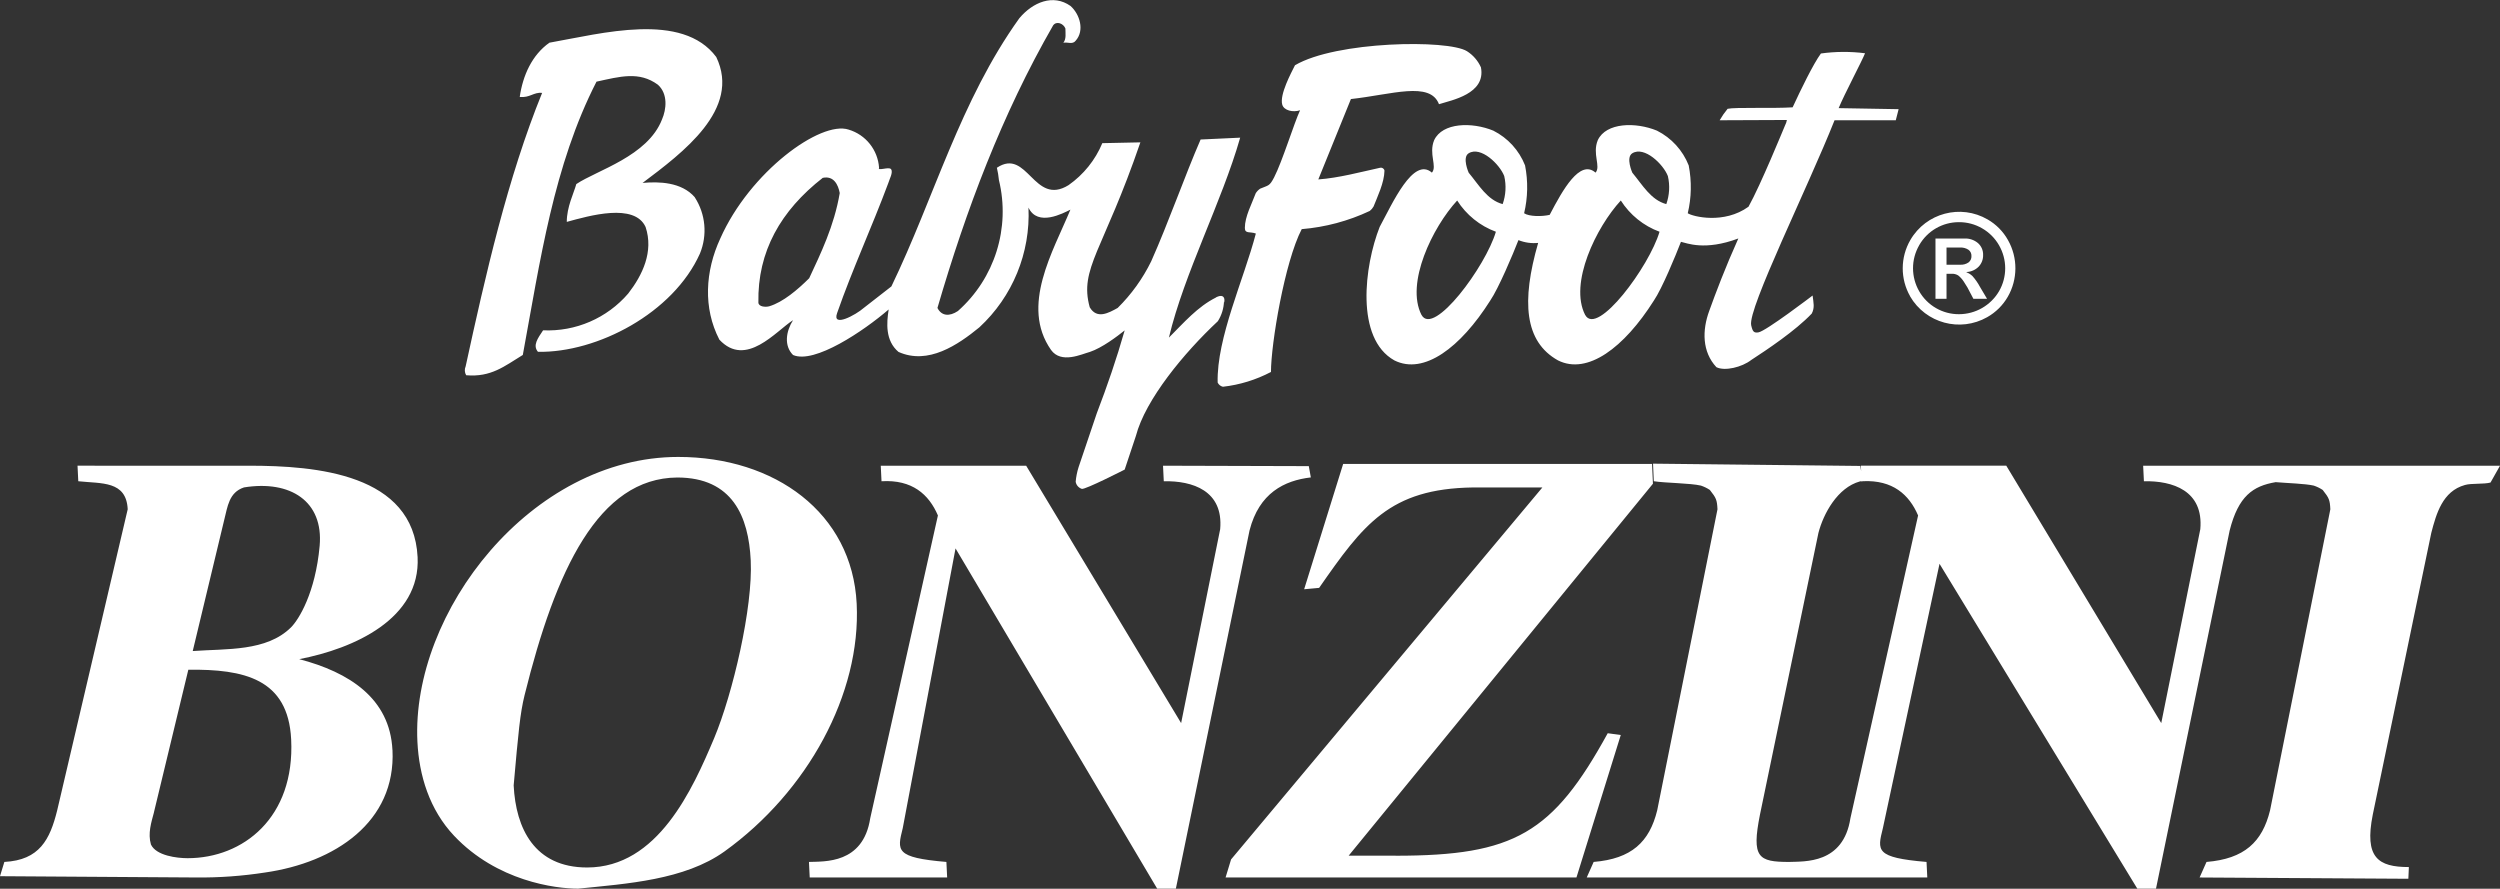
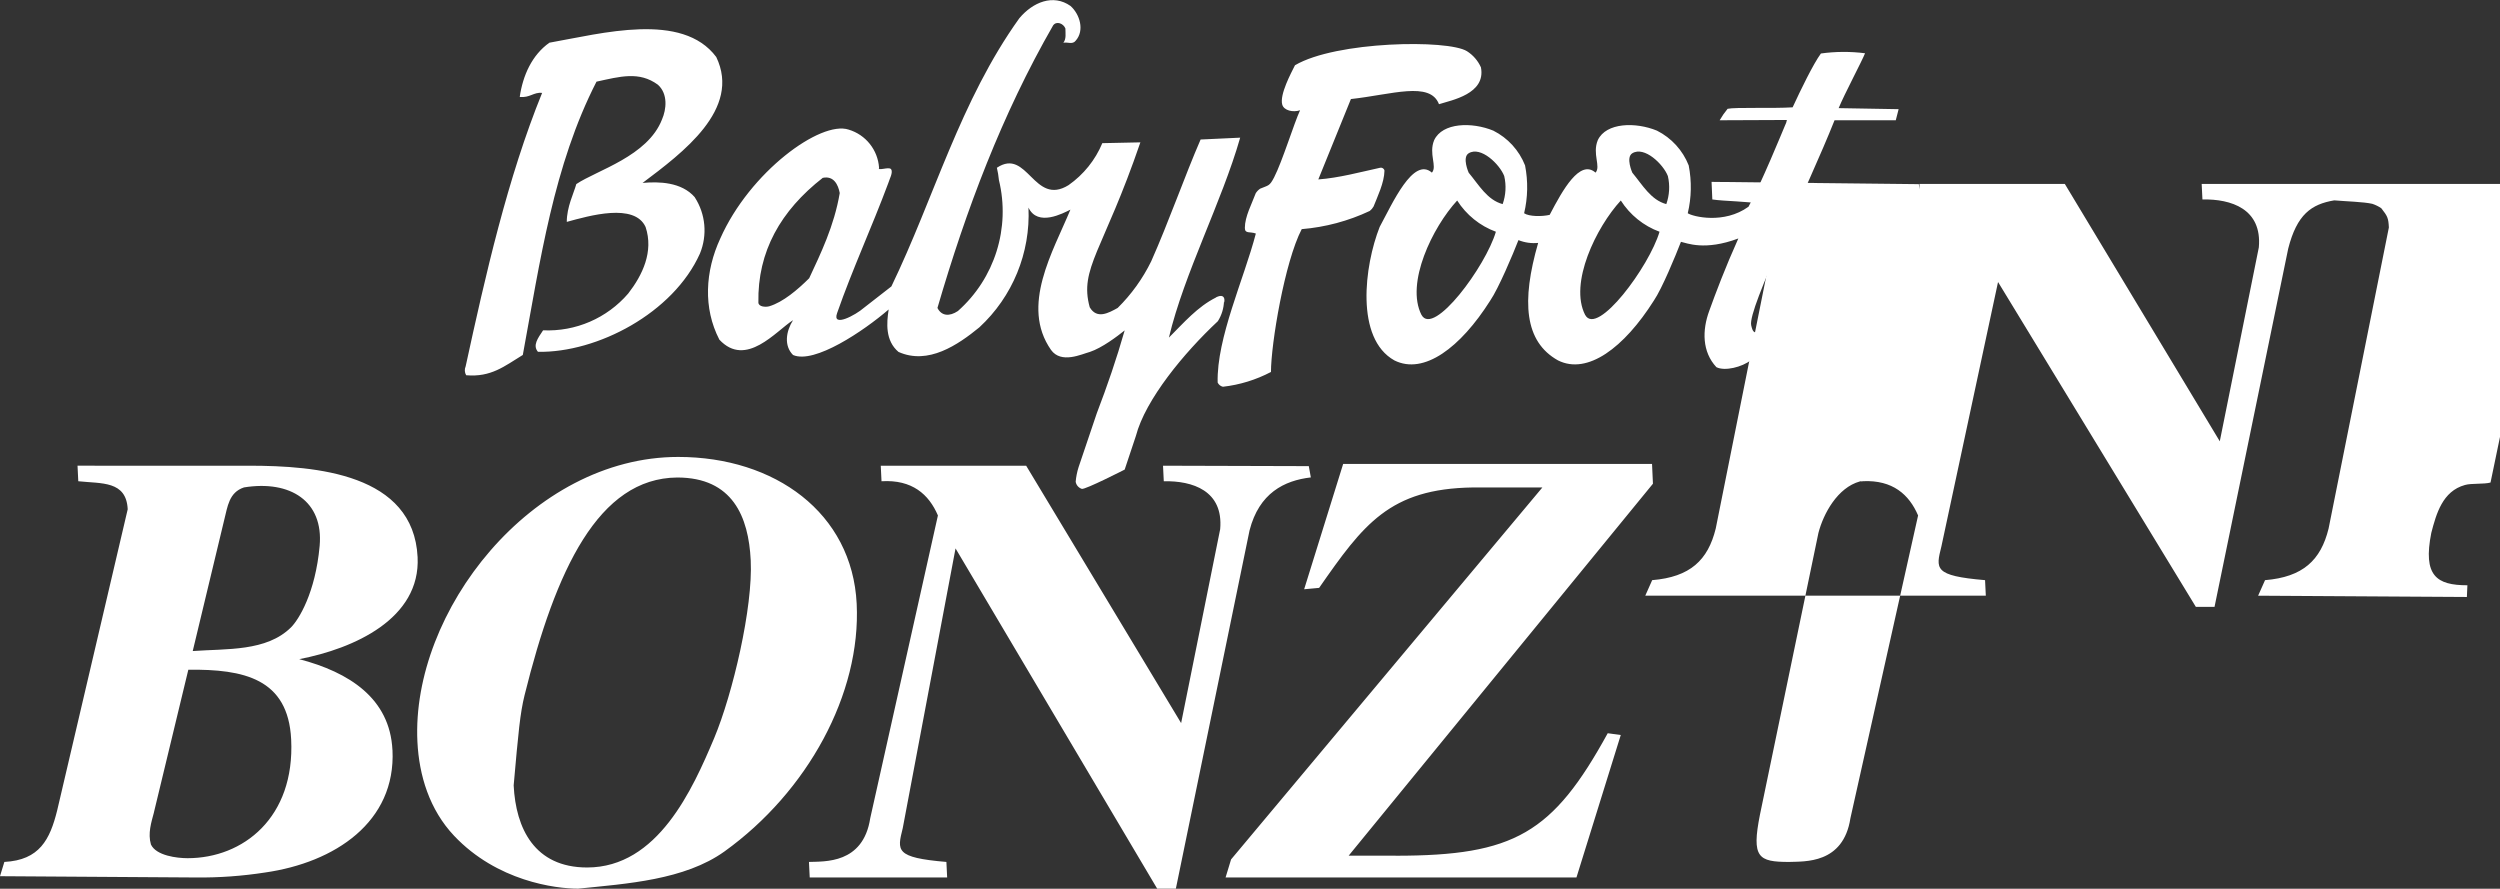
<svg xmlns="http://www.w3.org/2000/svg" viewBox="0 0 527.53 187.53">
  <rect x="0" y="0" width="527.53" height="187.53" fill="#333333" stroke="none" />
  <defs>
    <style>.g{fill:#fff;fill-rule:evenodd;}</style>
  </defs>
  <g id="a" />
  <g id="b">
    <g id="c">
-       <path id="d" class="g" d="M525.53,101.82c-1.39,.39-4.02,.12-5.4,.52-4.72,1.31-6.04,6.04-7.1,10.11l-12.35,59.46c-1.8,9.06,1.11,11.05,7.62,11.05l-.11,2.47-44.05-.27,1.46-3.28c7.99-.66,11.77-4.2,13.41-10.89l12.72-63.53c-.1-1.97-.26-2.36-1.61-4.07-.58-.39-1.21-.69-1.88-.92-1.84-.42-5.49-.51-8.04-.73-4.82,.81-7.87,2.95-9.71,10.18l-15.55,75.6h-3.94l-41.74-68.55-11.95,55.78c-1.17,4.73-1.68,6.21,9.21,7.13l.16,3.28h-71.86l1.46-3.28c7.99-.66,11.77-4.2,13.41-10.89l12.72-63.53c-.1-1.97-.26-2.36-1.61-4.07-.58-.39-1.21-.69-1.88-.92-2.28-.53-7.37-.53-9.95-.92l-.16-3.71,43.73,.48,.18,1.1-.05-1.15h30.68l32.7,54.31,8.24-40.92c.72-8.14-5.86-10.24-11.9-10.11l-.16-3.28h75.3l-2,3.55Zm-132.46-.28h0c-.78,.23-.44,.09-.24,0v-.05c-.08,.02-.19,.05-.38,.1-4.72,1.31-7.68,6.79-8.74,10.86l-12.34,59.46c-1.8,9.06-.36,9.97,6.15,9.97,3.23-.13,11.45,.48,12.94-9.23l14.28-63.88c-1.88-4.4-5.36-7.53-11.66-7.23Zm-98.57,79.03c25.05,0,33.15-4.71,44.75-25.85l2.75,.38-9.35,30.06h-74.04l1.16-3.81,65.69-78.49h-14.68c-17.58,.26-23.1,7.8-32.43,21.19l-3.16,.29,8.23-26.44h65.18l.19,4.17-64.21,78.49h9.91Zm-30.83-68.65l-15.55,75.6h-3.94l-42.55-71.8-11.14,59.03c-1.17,4.73-1.68,6.21,9.21,7.13l.16,3.28h-29l-.16-3.28c3.23-.13,11.44,.48,12.93-9.23l14.28-63.88c-1.91-4.46-5.44-7.61-11.9-7.22l-.16-3.28h30.68l32.7,54.31,8.24-40.92c.72-8.14-5.86-10.24-11.9-10.11l-.16-3.28,30.76,.09,.43,2.38c-5.61,.65-10.92,3.31-12.93,11.18ZM121.99,187.52c-4.79,0-17.11-1.57-26.17-11.16-5.2-5.51-7.39-12.73-7.74-19.82-1.36-27.43,24.06-60.12,55.03-60.12,20.41,0,36.71,11.8,37.66,30.97,.94,19.03-10.37,39.68-27.9,52.28-8.43,6.04-20.65,6.8-30.88,7.85h0Zm36.42-69.3c-.45-9.19-3.82-17.46-15.5-17.46-16.61,.13-25.65,19.43-32.22,45.94-.94,3.81-1.3,7.74-2.3,19.03,.45,9.06,4.38,17.32,15.5,17.32,14.92,0,22.27-16.54,26.81-27.3,3.9-9.32,8.21-27.57,7.71-37.54h0Zm-75.59,40.03c.75,15.23-12.2,23.76-26.88,25.86-4.83,.75-9.71,1.1-14.59,1.05l-41.35-.27,.92-3.01c7.44-.39,9.62-4.73,11.15-10.89l14.88-63.53c-.3-6.04-5.48-5.38-10.43-5.91l-.16-3.28H52.53c14.22,0,34.72,1.71,35.59,19.29,.64,13-13.41,19.3-24.98,21.53,10.55,2.76,19.13,8.27,19.67,19.16Zm-50.32,13.12c-.59,2.23-1.33,4.46-.65,6.83,1.1,2.36,5.49,2.89,7.74,2.89,11.69,0,22.67-8.53,21.85-25.07-.64-12.86-10.03-14.83-21.7-14.7l-7.25,30.06Zm34.95-56.18c.85-9.43-6.18-13.91-15.96-12.34-3.19,1.05-3.46,4.07-4.17,6.83l-6.65,27.7c7.15-.52,15.56,.13,20.73-4.99,1.65-1.64,5.16-7.31,6.05-17.2h0Z" />
-       <path id="e" class="g" d="M408.41,50.33v12.72h2.33v-5.28h1.06c.49-.03,.97,.09,1.39,.34,.46,.36,.86,.8,1.18,1.3,.55,.8,1.03,1.65,1.45,2.52l.59,1.12h2.88l-1.5-2.53c-.43-.81-.96-1.57-1.57-2.26-.36-.35-.78-.62-1.26-.79v-.07c.96-.04,1.87-.44,2.55-1.12,.64-.67,.98-1.56,.95-2.48,.03-.96-.37-1.88-1.09-2.51-.79-.66-1.81-1.01-2.84-.96h-6.11Zm2.33,5.52v-3.62h2.88c.61-.03,1.21,.13,1.73,.46,.43,.3,.68,.81,.65,1.34,.03,.52-.2,1.03-.62,1.35-.52,.35-1.14,.52-1.76,.48h-2.88Zm-7.69,6.68c3.3,5.68,10.56,7.64,16.27,4.4,1.81-1.02,3.31-2.51,4.35-4.31,2.12-3.69,2.14-8.23,.05-11.94-1.01-1.82-2.5-3.33-4.3-4.37-5.7-3.31-13-1.37-16.31,4.33-2.13,3.67-2.15,8.2-.05,11.88h0Zm1.93-10.8c1.72-3.01,4.92-4.86,8.38-4.85,1.72-.01,3.41,.44,4.89,1.3,1.48,.85,2.71,2.08,3.56,3.56,1.74,3,1.75,6.7,.02,9.7-1.76,3.01-4.98,4.86-8.47,4.86-1.69,.01-3.36-.43-4.83-1.28-1.47-.84-2.69-2.06-3.54-3.53-1.75-3.01-1.76-6.73-.01-9.75h0Z" />
+       <path id="d" class="g" d="M525.53,101.82c-1.39,.39-4.02,.12-5.4,.52-4.72,1.31-6.04,6.04-7.1,10.11c-1.8,9.06,1.11,11.05,7.62,11.05l-.11,2.47-44.05-.27,1.46-3.28c7.99-.66,11.77-4.2,13.41-10.89l12.72-63.53c-.1-1.97-.26-2.36-1.61-4.07-.58-.39-1.21-.69-1.88-.92-1.84-.42-5.49-.51-8.04-.73-4.82,.81-7.87,2.95-9.71,10.18l-15.55,75.6h-3.94l-41.74-68.55-11.95,55.78c-1.17,4.73-1.68,6.21,9.21,7.13l.16,3.28h-71.86l1.46-3.28c7.99-.66,11.77-4.2,13.41-10.89l12.72-63.53c-.1-1.97-.26-2.36-1.61-4.07-.58-.39-1.21-.69-1.88-.92-2.28-.53-7.37-.53-9.95-.92l-.16-3.71,43.73,.48,.18,1.1-.05-1.15h30.68l32.7,54.31,8.24-40.92c.72-8.14-5.86-10.24-11.9-10.11l-.16-3.28h75.3l-2,3.55Zm-132.46-.28h0c-.78,.23-.44,.09-.24,0v-.05c-.08,.02-.19,.05-.38,.1-4.72,1.31-7.68,6.79-8.74,10.86l-12.34,59.46c-1.8,9.06-.36,9.97,6.15,9.97,3.23-.13,11.45,.48,12.94-9.23l14.28-63.88c-1.88-4.4-5.36-7.53-11.66-7.23Zm-98.57,79.03c25.05,0,33.15-4.71,44.75-25.85l2.75,.38-9.35,30.06h-74.04l1.16-3.81,65.69-78.49h-14.68c-17.58,.26-23.1,7.8-32.43,21.19l-3.16,.29,8.23-26.44h65.18l.19,4.17-64.21,78.49h9.91Zm-30.83-68.65l-15.55,75.6h-3.94l-42.55-71.8-11.14,59.03c-1.17,4.73-1.68,6.21,9.21,7.13l.16,3.28h-29l-.16-3.28c3.23-.13,11.44,.48,12.93-9.23l14.28-63.88c-1.91-4.46-5.44-7.61-11.9-7.22l-.16-3.28h30.68l32.7,54.31,8.24-40.92c.72-8.14-5.86-10.24-11.9-10.11l-.16-3.28,30.76,.09,.43,2.38c-5.61,.65-10.92,3.31-12.93,11.18ZM121.99,187.52c-4.79,0-17.11-1.57-26.17-11.16-5.2-5.51-7.39-12.73-7.74-19.82-1.36-27.43,24.06-60.12,55.03-60.12,20.41,0,36.71,11.8,37.66,30.97,.94,19.03-10.37,39.68-27.9,52.28-8.43,6.04-20.65,6.8-30.88,7.85h0Zm36.42-69.3c-.45-9.19-3.82-17.46-15.5-17.46-16.61,.13-25.65,19.43-32.22,45.94-.94,3.81-1.3,7.74-2.3,19.03,.45,9.06,4.38,17.32,15.5,17.32,14.92,0,22.27-16.54,26.81-27.3,3.9-9.32,8.21-27.57,7.71-37.54h0Zm-75.59,40.03c.75,15.23-12.2,23.76-26.88,25.86-4.83,.75-9.71,1.1-14.59,1.05l-41.35-.27,.92-3.01c7.44-.39,9.62-4.73,11.15-10.89l14.88-63.53c-.3-6.04-5.48-5.38-10.43-5.91l-.16-3.28H52.53c14.22,0,34.72,1.71,35.59,19.29,.64,13-13.41,19.3-24.98,21.53,10.55,2.76,19.13,8.27,19.67,19.16Zm-50.32,13.12c-.59,2.23-1.33,4.46-.65,6.83,1.1,2.36,5.49,2.89,7.74,2.89,11.69,0,22.67-8.53,21.85-25.07-.64-12.86-10.03-14.83-21.7-14.7l-7.25,30.06Zm34.95-56.18c.85-9.43-6.18-13.91-15.96-12.34-3.19,1.05-3.46,4.07-4.17,6.83l-6.65,27.7c7.15-.52,15.56,.13,20.73-4.99,1.65-1.64,5.16-7.31,6.05-17.2h0Z" />
      <path id="f" class="g" d="M400.63,23.05l-.6,2.33h-12.92c-5.55,14.01-18.36,39.81-17.59,43.25,.31,1.38,.58,1.64,1.51,1.51,1.54-.21,11.45-7.78,11.45-7.78,.19,1.53,.48,2.55-.18,3.81-3.47,3.65-9.48,7.65-12.78,9.8-1.94,1.51-5.57,2.4-7.34,1.51-3.02-3.24-3.02-7.78-1.51-11.88,1.33-3.7,3.38-9.14,6.14-15.28-7.12,2.67-10.92,.95-12.11,.71-1.14,2.95-3.97,9.83-5.72,12.41-6.27,9.91-13.99,15.73-20.22,12.61-7.09-3.96-7.75-12.44-4.19-24.79-1.41,.14-2.84-.06-4.16-.59-1.14,2.95-4.2,10.19-5.96,12.77-6.27,9.91-13.99,15.73-20.22,12.61-8.28-4.63-6.34-19.96-3.1-28.17,2.66-4.88,7.08-14.91,11.02-11.45,1.17-1.32-.73-3.94,.48-6.86,1.76-3.73,7.99-3.85,12.48-2,3.06,1.54,5.45,4.16,6.7,7.34,.65,3.34,.59,6.78-.2,10.09,1.05,.71,3.74,.72,5.39,.34l.07-.13c2.66-5.08,6.31-11.69,9.61-8.78,1.17-1.32-.73-3.94,.48-6.86,1.76-3.73,7.99-3.85,12.48-2,3.06,1.54,5.45,4.16,6.7,7.34,.65,3.34,.59,6.78-.2,10.09,1.05,.71,7.65,2.36,12.82-1.38,2.58-4.63,7.3-16.21,7.71-17.16,.19-.36,.32-.74,.39-1.14-3.61,0-11.08,.06-14.19,.06,.49-.85,1.05-1.66,1.68-2.42,1.6-.36,9.62-.04,13.72-.31,1.69-3.66,4.36-9.17,5.97-11.36,3.09-.43,6.22-.44,9.31-.05-.62,1.6-4.41,8.73-5.57,11.58l12.66,.22Zm-100.66,43.42c2.53,4.6,13.52-10.23,15.68-17.57-3.37-1.24-6.24-3.56-8.17-6.59-5.18,5.62-10.95,17.46-7.52,24.16Zm17.44-29.32c-.95-2.48-4.95-6.37-7.5-4.81-1.44,.88,0,4.1,0,4.1,2.16,2.6,3.93,5.77,7.17,6.63,.67-1.9,.79-3.96,.33-5.92Zm17.09,29.32c2.53,4.6,13.52-10.23,15.68-17.57-3.37-1.24-6.24-3.56-8.17-6.59-5.18,5.62-10.96,17.46-7.52,24.16Zm17.44-29.32c-.95-2.48-4.95-6.37-7.5-4.81-1.44,.88,0,4.1,0,4.1,2.16,2.6,3.93,5.77,7.17,6.63,.67-1.9,.79-3.96,.33-5.92Zm-48.3-15.17c-1.88-4.9-9.96-2.02-18.58-1.08l-6.88,16.96c4.32-.31,8.91-1.56,13.08-2.47,.41-.07,.81,.2,.88,.62-.04,2.55-1.51,5.54-2.3,7.56-.2,.36-.47,.68-.8,.94-4.52,2.13-9.38,3.43-14.36,3.84-3.61,6.93-6.49,24.26-6.49,30.14-3.16,1.66-6.6,2.72-10.14,3.12-.49-.11-.9-.44-1.11-.89-.23-9.41,5.55-21.82,8.06-31.44-1.25-.47-2.32,.11-2.32-1.19,0-2.4,1.48-5.1,2.3-7.32,.24-.38,.56-.71,.94-.96,1.76-.75,1.95-.47,2.95-2.41,1.74-3.4,4.15-11.28,5.46-14.13-1.46,.49-3.41,.07-3.76-1.2-.59-2.11,1.88-6.68,2.69-8.3,8.67-5.11,32.27-5.46,36.28-2.97,1.3,.82,2.33,2.01,2.96,3.42,1.07,5.61-6.17,6.91-8.86,7.77Zm-47.08,40.78c2.65-1.33,1.57,2.07,1.72,.76-.04,1.51-.49,2.99-1.3,4.26-7.12,6.65-15.29,16.54-17.29,24.2l-2.37,7.11s-8.34,4.26-9.04,4.07c-.68-.22-1.19-.8-1.3-1.51,.09-1.05,.3-2.09,.62-3.09l3.83-11.34c2.24-5.86,4.16-11.45,5.89-17.5-1.6,1.28-4.75,3.67-7.34,4.54-1.71,.45-6.05,2.59-8.21-.43-6.48-9.29,.43-20.74,4.1-29.59-1.55,.76-6.91,3.67-8.85-.43,.44,9.54-3.35,18.79-10.37,25.27-4.53,3.7-10.8,7.99-17.06,5.18-2.81-2.38-2.52-6.11-2.07-8.96-5.23,4.51-15.68,11.58-20.18,9.61-1.94-1.94-1.51-4.97,0-7.35-3.57,2.26-9.93,10.15-15.55,4.11-3.46-6.7-2.99-14.45,.19-21.33,6.24-14.07,21.17-24.94,27.09-22.99,3.61,1.08,6.16,4.28,6.42,8.04-.39,.78,2.05-.26,2.51,.29,.55,.65-.38,2.24-.56,2.95-3.46,9.29-7.56,18.15-10.8,27.43-1.14,3.16,3.94,.4,5.62-1.08l5.83-4.54c9.07-18.79,14.47-39.1,27-56.59,2.84-3.38,7.13-5.18,10.8-2.59,1.95,1.73,3.02,5.18,1.08,7.34-.65,.86-1.73,.22-2.59,.43,.65-.86,.43-1.94,.43-3.02-.43-1.08-1.89-1.63-2.59-.65-10.8,18.79-18.36,38.88-24.41,59.62,.86,1.73,2.54,1.84,4.32,.65,7.78-6.9,11.11-17.54,8.65-27.64-.08-.87-.23-1.74-.43-2.59,6.48-4.32,7.78,8.21,15.12,3.67,3.17-2.22,5.64-5.29,7.13-8.86l8.03-.17c-7.84,22.92-12.94,26.6-10.69,34.79,1.51,2.59,3.96,1.23,5.9,.15,2.89-2.85,5.28-6.18,7.07-9.83,3.65-8.18,7.18-18.25,10.43-25.71l8.35-.39c-3.89,13.61-11.8,28.58-15.04,42.19,3.18-3.17,6.03-6.51,9.95-8.47Zm-79.37-22.05c-.32-1.71-1.25-3.68-3.58-3.18-8.85,6.91-13.79,15.53-13.58,26.33,.06,.9,1.56,.98,2.29,.77,2.9-.86,6.01-3.51,8.43-5.92,2.4-5.16,5.26-10.98,6.45-17.99Zm-30.58,.93c2.29,3.54,2.69,7.98,1.08,11.88-5.62,12.53-21.64,20.94-34.17,20.72-1.16-1.35-.04-2.86,1.08-4.54,6.86,.31,13.48-2.55,17.96-7.76,3.02-3.89,5.4-8.85,3.67-14.04-2.34-5.14-11.88-2.38-16.63-1.08,0-3.17,1.47-6.02,2.01-7.98,4.37-2.93,15.07-5.87,18.08-13.63,.93-2.13,1.3-5.38-.86-7.33-3.95-2.9-7.99-1.73-12.96-.65-9.07,17.71-11.88,37.8-15.55,57.67-3.89,2.38-6.69,4.73-11.95,4.28-.34-.57-.38-1.27-.11-1.88,4.17-19.18,8.85-39.79,16.14-57.71-1.82-.17-2.57,1.08-4.73,.87,.65-4.53,2.59-8.86,6.26-11.45,11.02-1.94,28.03-6.61,35.21,3.02,5.29,11.03-7.09,20.2-15.55,26.57,3.39-.31,8.21-.22,11.02,3.02h0Z" />
    </g>
  </g>
</svg>